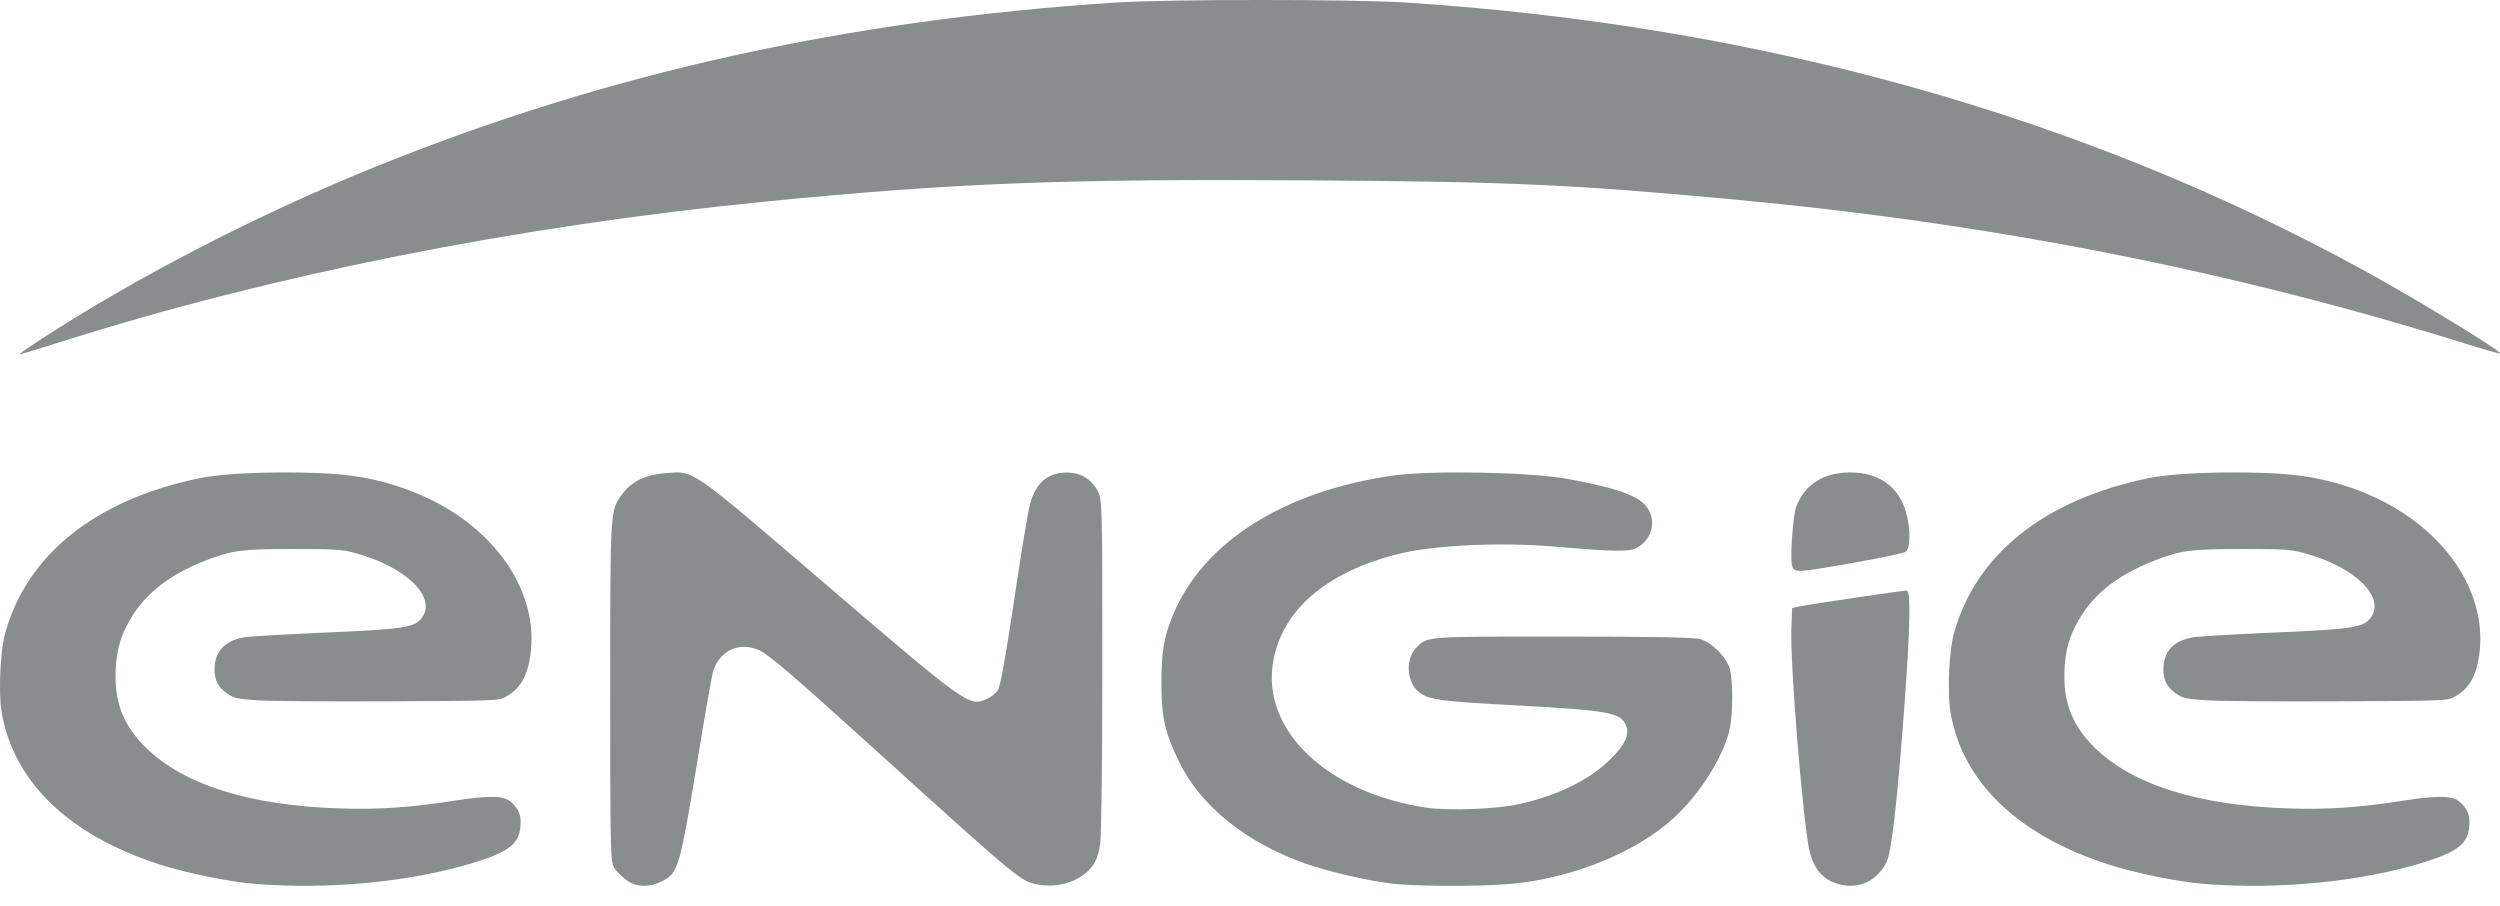
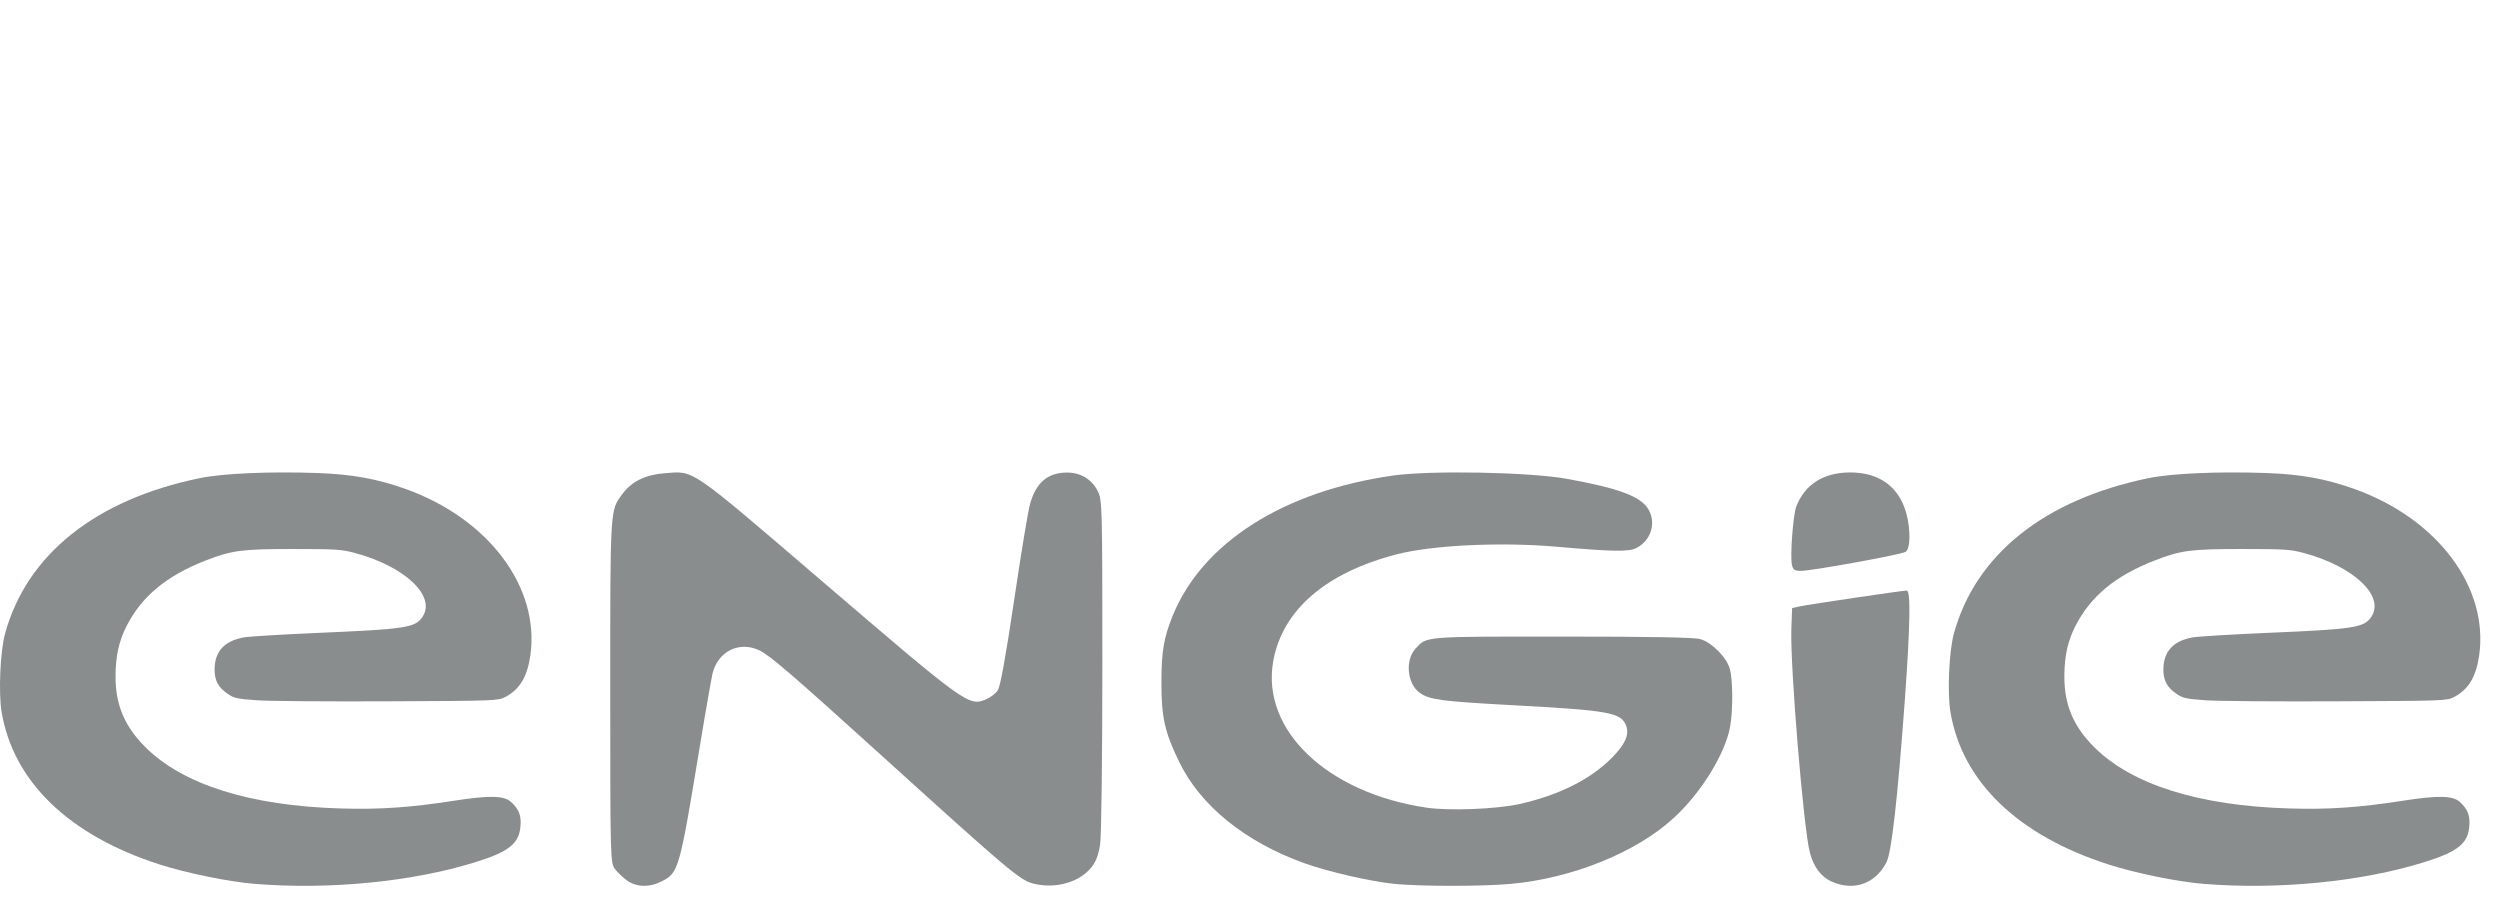
<svg xmlns="http://www.w3.org/2000/svg" width="127" height="46">
  <defs>
    <clipPath id="clip0">
      <rect x="1063" y="58" width="127" height="46" />
    </clipPath>
  </defs>
  <g clip-path="url(#clip0)" transform="translate(-1063 -58)">
-     <path d="M1064.97 75.308C1069.93 72.073 1076.15 68.862 1082.18 66.428 1093.91 61.7 1105.99 59.025 1119.65 58.13 1122.29 57.958 1131.73 57.956 1134.4 58.128 1152.37 59.287 1168.79 63.882 1183.14 71.767 1185.79 73.219 1190.1 75.851 1190 75.951 1189.98 75.974 1189.28 75.781 1188.46 75.523 1176.47 71.767 1164.27 69.358 1151.05 68.131 1142.87 67.372 1139.76 67.232 1129.67 67.164 1117 67.078 1111.47 67.293 1101.79 68.25 1089.23 69.491 1076.75 71.979 1066.11 75.362 1065 75.715 1064.05 76.001 1064 76 1063.95 75.999 1064.39 75.687 1064.97 75.308Z" fill="#898d8e" fill-rule="evenodd" />
    <path d="M1094.87 102.742C1094.66 102.596 1094.38 102.328 1094.24 102.147 1094.01 101.82 1094 101.729 1094 93.121 1094 83.738 1093.99 83.932 1094.62 83.091 1095.09 82.455 1095.79 82.115 1096.77 82.04 1098.29 81.924 1097.94 81.68 1104.75 87.515 1112.1 93.812 1112.22 93.897 1113.1 93.523 1113.32 93.429 1113.59 93.222 1113.69 93.062 1113.82 92.871 1114.1 91.293 1114.52 88.48 1114.87 86.12 1115.23 83.918 1115.33 83.587 1115.64 82.505 1116.23 82.006 1117.21 82.006 1117.9 82.006 1118.47 82.351 1118.77 82.957 1118.99 83.397 1119 83.686 1119 91.764 1119 96.358 1118.95 100.452 1118.89 100.862 1118.82 101.365 1118.69 101.74 1118.48 102.014 1117.88 102.807 1116.66 103.17 1115.52 102.893 1114.82 102.724 1114.31 102.292 1107.93 96.513 1103.23 92.257 1102.12 91.302 1101.58 91.04 1100.56 90.552 1099.48 91.082 1099.2 92.2 1099.14 92.466 1098.84 94.144 1098.55 95.928 1097.51 102.216 1097.48 102.328 1096.61 102.775 1096.01 103.086 1095.35 103.074 1094.87 102.742Z" fill="#898d8e" fill-rule="evenodd" />
    <path d="M1133.82 102.9C1132.64 102.783 1130.48 102.287 1129.27 101.854 1126.26 100.777 1123.98 98.931 1122.9 96.698 1122.17 95.196 1122 94.451 1122 92.679 1122 91.1 1122.12 90.391 1122.58 89.258 1124.1 85.557 1128.21 82.946 1133.77 82.157 1135.68 81.886 1140.72 81.981 1142.61 82.326 1145.23 82.801 1146.34 83.216 1146.73 83.858 1147.15 84.556 1146.88 85.444 1146.14 85.834 1145.75 86.039 1144.97 86.027 1142.05 85.772 1139.23 85.527 1135.77 85.692 1133.96 86.158 1130.35 87.087 1128.14 88.996 1127.68 91.592 1127.06 95.079 1130.41 98.279 1135.46 99.028 1136.61 99.198 1139.01 99.106 1140.18 98.847 1142.17 98.403 1143.78 97.603 1144.86 96.519 1145.55 95.827 1145.78 95.33 1145.61 94.873 1145.35 94.192 1144.79 94.091 1139.74 93.818 1136.21 93.627 1135.61 93.545 1135.12 93.192 1134.48 92.733 1134.37 91.533 1134.91 90.948 1135.49 90.319 1135.26 90.337 1142.35 90.338 1146.82 90.338 1149.07 90.379 1149.37 90.465 1149.96 90.631 1150.72 91.398 1150.88 91.994 1151.03 92.562 1151.04 94.103 1150.89 94.921 1150.64 96.292 1149.41 98.289 1148.02 99.558 1146.11 101.31 1142.85 102.623 1139.74 102.902 1138.27 103.034 1135.17 103.033 1133.82 102.9Z" fill="#898d8e" fill-rule="evenodd" />
    <path d="M1156.04 102.781C1155.51 102.542 1155.13 102.042 1154.94 101.305 1154.62 100.088 1153.94 91.894 1154 89.977L1154.04 88.888 1154.45 88.8C1154.93 88.697 1159.65 88 1159.86 88 1160.07 88 1160.04 89.73 1159.77 93.509 1159.39 98.676 1159.09 101.308 1158.83 101.809 1158.27 102.899 1157.16 103.286 1156.04 102.781Z" fill="#898d8e" fill-rule="evenodd" />
    <path d="M1154.03 86.692C1153.93 86.254 1154.09 84.16 1154.25 83.729 1154.69 82.605 1155.64 82 1156.99 82 1158.47 82 1159.47 82.727 1159.84 84.074 1160.07 84.927 1160.05 85.888 1159.8 86.036 1159.55 86.18 1155.04 87 1154.49 87 1154.16 87 1154.09 86.951 1154.03 86.692Z" fill="#898d8e" fill-rule="evenodd" />
    <path d="M1075.96 102.902C1074.63 102.795 1072.49 102.359 1071.1 101.912 1066.49 100.428 1063.67 97.698 1063.08 94.158 1062.92 93.177 1063.01 91.069 1063.26 90.178 1064.36 86.171 1067.86 83.376 1073.15 82.289 1074.33 82.047 1076.7 81.944 1079.12 82.029 1080.88 82.092 1082.15 82.32 1083.61 82.842 1087.83 84.352 1090.44 87.843 1089.94 91.31 1089.78 92.391 1089.4 93.023 1088.67 93.406 1088.3 93.599 1088.23 93.602 1082.74 93.627 1079.68 93.642 1076.67 93.618 1076.06 93.575 1075.07 93.506 1074.89 93.468 1074.58 93.256 1074.09 92.925 1073.9 92.579 1073.9 92.011 1073.9 91.103 1074.4 90.552 1075.39 90.379 1075.67 90.33 1077.39 90.227 1079.2 90.149 1083.61 89.961 1084.1 89.885 1084.46 89.339 1085.17 88.287 1083.57 86.772 1081.03 86.091 1080.35 85.909 1080.06 85.891 1077.91 85.89 1075.28 85.889 1074.78 85.956 1073.44 86.476 1071.46 87.25 1070.2 88.292 1069.43 89.803 1069.04 90.564 1068.87 91.351 1068.87 92.333 1068.86 93.801 1069.33 94.905 1070.39 95.96 1072.3 97.861 1075.7 98.93 1080.28 99.069 1082.28 99.13 1083.81 99.027 1086.06 98.678 1087.87 98.398 1088.6 98.413 1088.96 98.738 1089.36 99.102 1089.49 99.437 1089.44 99.969 1089.37 100.861 1088.85 101.271 1087.13 101.804 1083.94 102.794 1079.75 103.206 1075.96 102.902Z" fill="#898d8e" fill-rule="evenodd" />
    <path d="M1174.96 102.902C1173.63 102.796 1171.49 102.36 1170.1 101.912 1165.49 100.428 1162.67 97.698 1162.08 94.159 1161.92 93.177 1162.01 91.069 1162.26 90.178 1163.36 86.171 1166.86 83.376 1172.15 82.289 1173.33 82.047 1175.7 81.944 1178.12 82.029 1179.88 82.092 1181.15 82.32 1182.61 82.842 1186.83 84.352 1189.44 87.843 1188.94 91.31 1188.78 92.391 1188.4 93.023 1187.67 93.406 1187.3 93.599 1187.23 93.602 1181.74 93.627 1178.68 93.642 1175.67 93.618 1175.06 93.575 1174.07 93.506 1173.89 93.468 1173.58 93.256 1173.09 92.925 1172.9 92.579 1172.9 92.011 1172.9 91.103 1173.4 90.552 1174.39 90.379 1174.67 90.33 1176.39 90.227 1178.2 90.149 1182.61 89.961 1183.09 89.885 1183.46 89.339 1184.17 88.287 1182.57 86.772 1180.03 86.091 1179.35 85.909 1179.06 85.891 1176.91 85.89 1174.28 85.89 1173.78 85.956 1172.45 86.476 1170.46 87.25 1169.2 88.292 1168.43 89.803 1168.04 90.564 1167.87 91.351 1167.87 92.333 1167.86 93.801 1168.33 94.905 1169.39 95.96 1171.3 97.861 1174.7 98.93 1179.28 99.069 1181.28 99.13 1182.81 99.027 1185.06 98.678 1186.87 98.398 1187.6 98.414 1187.96 98.739 1188.36 99.103 1188.49 99.437 1188.44 99.969 1188.37 100.861 1187.85 101.271 1186.13 101.804 1182.94 102.794 1178.75 103.206 1174.96 102.902Z" fill="#898d8e" fill-rule="evenodd" />
  </g>
</svg>